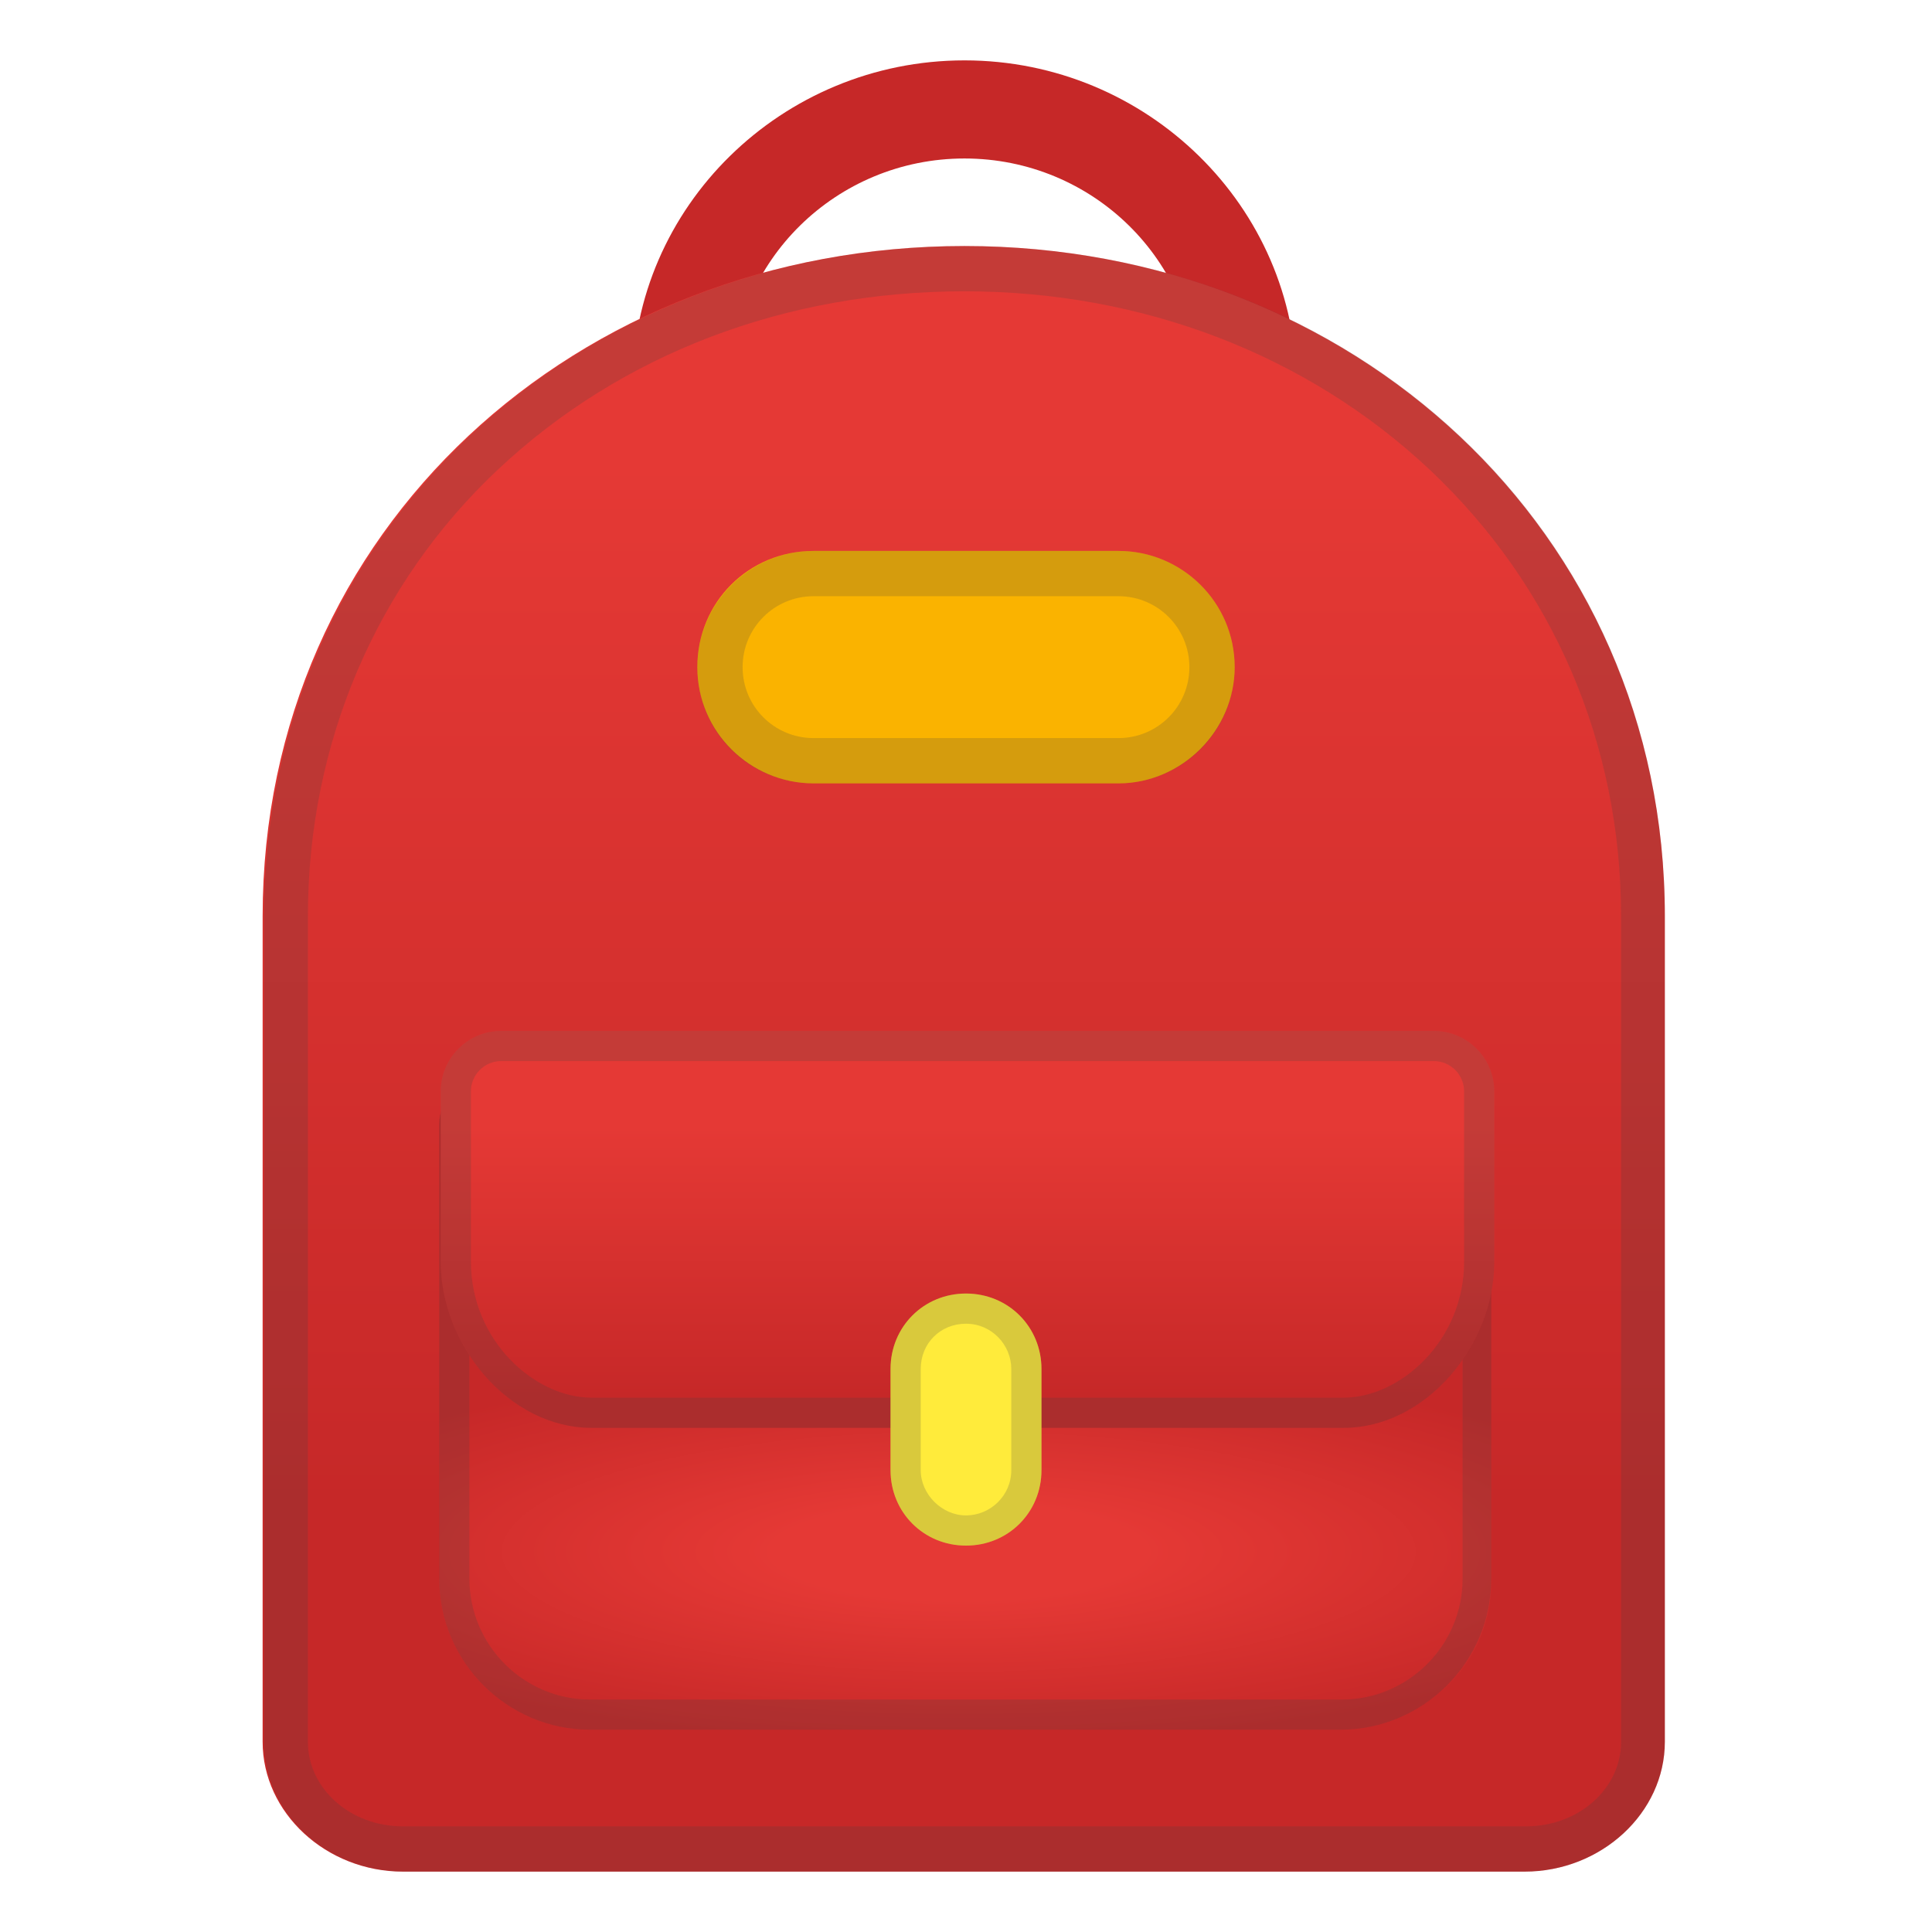
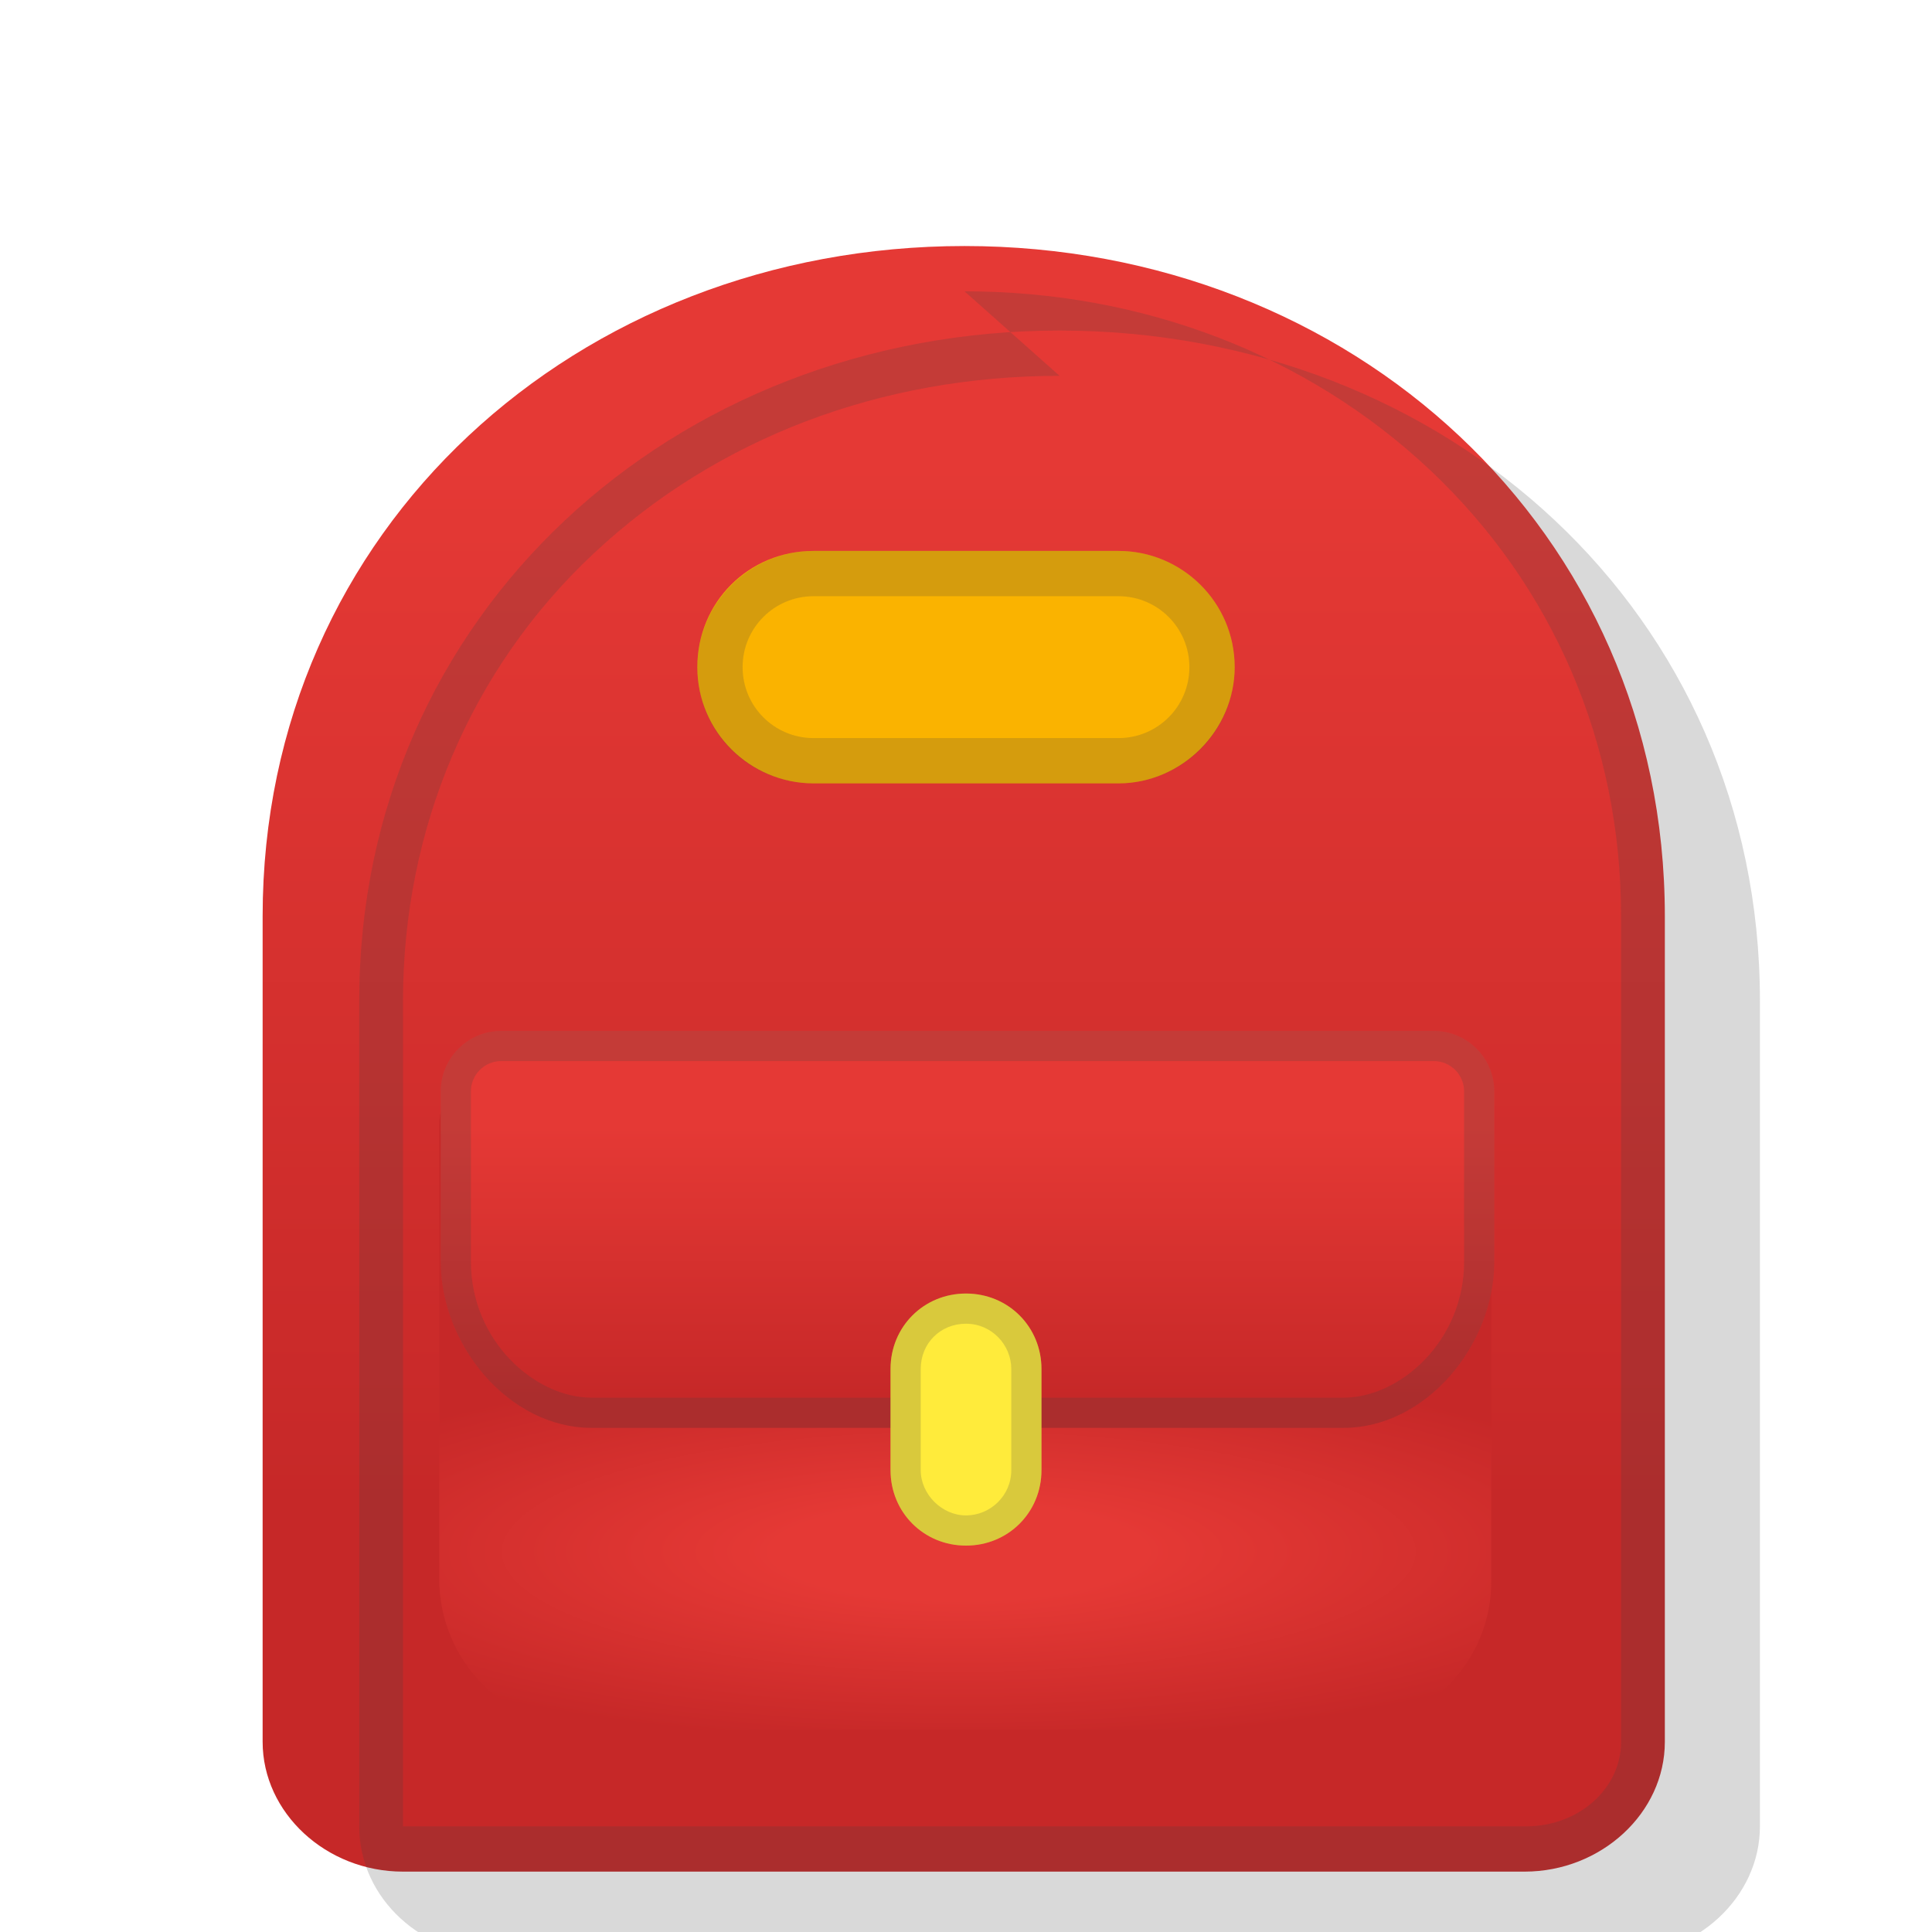
<svg xmlns="http://www.w3.org/2000/svg" enable-background="new 0 0 128 128" viewBox="0 0 128 128">
-   <path d="M63.9,4c-12.1,0-22,9.7-22,21.6V29c0,3.7,2.2,6.7,6.6,7V25.6c0-8.3,6.9-15.1,15.4-15.1 s15.4,6.8,15.4,15.1V36c3.3-0.2,6.6-3.3,6.6-7v-3.4C85.9,13.7,76,4,63.9,4z" fill="#C62828" />
  <path d="m81.7 98h-35.5c-2.2 0-4.1-1.8-4.1-4.1v-0.7c0-2.2 1.8-4.1 4.1-4.1h35.6c2.2 0 4.1 1.8 4.1 4.1v0.8c-0.1 2.2-1.9 4-4.2 4z" fill="#29B6F6" />
  <linearGradient id="c" x1="63.85" x2="63.85" y1="4245" y2="4137.3" gradientTransform="translate(0 -4122)" gradientUnits="userSpaceOnUse">
    <stop stop-color="#C62828" offset=".216" />
    <stop stop-color="#E53935" offset=".86" />
  </linearGradient>
  <path d="m26.7 124h74.3c5.1 0 9.3-3.9 9.3-8.6v-54.7c0-25.6-20.8-44.4-46.4-44.4s-46.5 18.7-46.5 44.4v54.7c0 4.7 4.2 8.6 9.3 8.6z" fill="url(#c)" />
  <radialGradient id="b" cx="63.523" cy="12368" r="53.477" gradientTransform="matrix(1 0 0 .263 0 -3150)" gradientUnits="userSpaceOnUse">
    <stop stop-color="#E53935" offset=".227" />
    <stop stop-color="#C62828" offset=".905" />
  </radialGradient>
  <path d="m88.9 114.6h-49.8c-5.5 0-10-4.5-10-10v-30.1c0-1.7 1.3-3 3-3h63.7c1.7 0 3 1.3 3 3v30.1c0.1 5.5-4.4 10-9.9 10z" fill="url(#b)" />
  <path d="m74.1 51.9h-20.2c-4.2 0-7.7-3.4-7.7-7.7s3.4-7.7 7.7-7.7h20.2c4.2 0 7.7 3.4 7.7 7.7 0 4.2-3.5 7.7-7.7 7.7z" fill="#FAB300" />
  <g opacity=".2">
-     <path d="m63.9 19.3c11.8 0 22.7 4.2 30.8 11.8 8.2 7.7 12.7 18.2 12.7 29.6v54.7c0 3.1-2.8 5.6-6.3 5.6h-74.4c-3.5 0-6.3-2.5-6.3-5.6v-54.7c0-11.4 4.5-22 12.6-29.6 8.2-7.7 19.1-11.8 30.9-11.8m0-3c-25.6 0-46.4 18.8-46.4 44.4v54.7c0 4.8 4.2 8.6 9.3 8.6h74.2c5.1 0 9.3-3.9 9.3-8.6v-54.7c0-25.7-20.8-44.4-46.4-44.4z" fill="#424242" />
+     <path d="m63.9 19.3c11.8 0 22.7 4.2 30.8 11.8 8.2 7.7 12.7 18.2 12.7 29.6v54.7c0 3.1-2.8 5.6-6.3 5.6h-74.4v-54.7c0-11.4 4.5-22 12.6-29.6 8.2-7.7 19.1-11.8 30.9-11.8m0-3c-25.6 0-46.4 18.8-46.4 44.4v54.7c0 4.8 4.2 8.6 9.3 8.6h74.2c5.1 0 9.3-3.9 9.3-8.6v-54.7c0-25.7-20.8-44.4-46.4-44.4z" fill="#424242" />
  </g>
  <g opacity=".2">
-     <path d="m95.9 73.5c0.6 0 1 0.4 1 1v30.1c0 4.4-3.6 8-8 8h-49.8c-4.4 0-8-3.6-8-8v-30.1c0-0.6 0.5-1 1-1h63.8m0-2h-63.8c-1.7 0-3 1.3-3 3v30.1c0 5.5 4.5 10 10 10h49.7c5.5 0 10-4.5 10-10v-30.1c0.1-1.6-1.2-3-2.9-3z" fill="#424242" />
-   </g>
+     </g>
  <linearGradient id="a" x1="64.1" x2="64.1" y1="4190.6" y2="4217" gradientTransform="translate(0 -4122)" gradientUnits="userSpaceOnUse">
    <stop stop-color="#E53935" offset=".227" />
    <stop stop-color="#C62828" offset=".905" />
  </linearGradient>
  <path d="m89 94.6h-49.8c-5.5 0-10-5.5-10-11v-11.3c0-2.2 1.8-4 4-4h61.8c2.2 0 4 1.8 4 4v11.3c0 5.5-4.5 11-10 11z" fill="url(#a)" />
  <g opacity=".2">
    <path d="m95 70.3c1.1 0 2 0.9 2 2v11.3c0 5.2-4.2 9-8 9h-49.8c-3.8 0-8-3.8-8-9v-11.3c0-1.1 0.9-2 2-2h61.8m0-2h-61.8c-2.2 0-4 1.8-4 4v11.3c0 5.5 4.5 11 10 11h49.8c5.5 0 10-5.5 10-11v-11.3c0-2.2-1.8-4-4-4z" fill="#424242" />
  </g>
  <path d="m64 102.4c-2.8 0-5-2.2-5-5v-6.7c0-2.8 2.2-5 5-5s5 2.2 5 5v6.7c0 2.8-2.2 5-5 5z" fill="#FFEB3B" />
  <g opacity=".2">
    <path d="m64 87.7c1.7 0 3 1.4 3 3v6.7c0 1.7-1.4 3-3 3s-3-1.4-3-3v-6.7c0-1.7 1.3-3 3-3m0-2c-2.8 0-5 2.2-5 5v6.7c0 2.8 2.2 5 5 5s5-2.2 5-5v-6.7c0-2.8-2.2-5-5-5z" fill="#424242" />
  </g>
  <g opacity=".2">
    <path d="m74.1 39.5c2.6 0 4.7 2.1 4.7 4.7s-2.1 4.7-4.7 4.7h-20.2c-2.6 0-4.7-2.1-4.7-4.7s2.1-4.7 4.7-4.7h20.2m0-3h-20.2c-4.2 0-7.7 3.4-7.7 7.7s3.4 7.7 7.7 7.7h20.2c4.2 0 7.7-3.4 7.7-7.7s-3.5-7.7-7.7-7.7z" fill="#424242" />
  </g>
</svg>